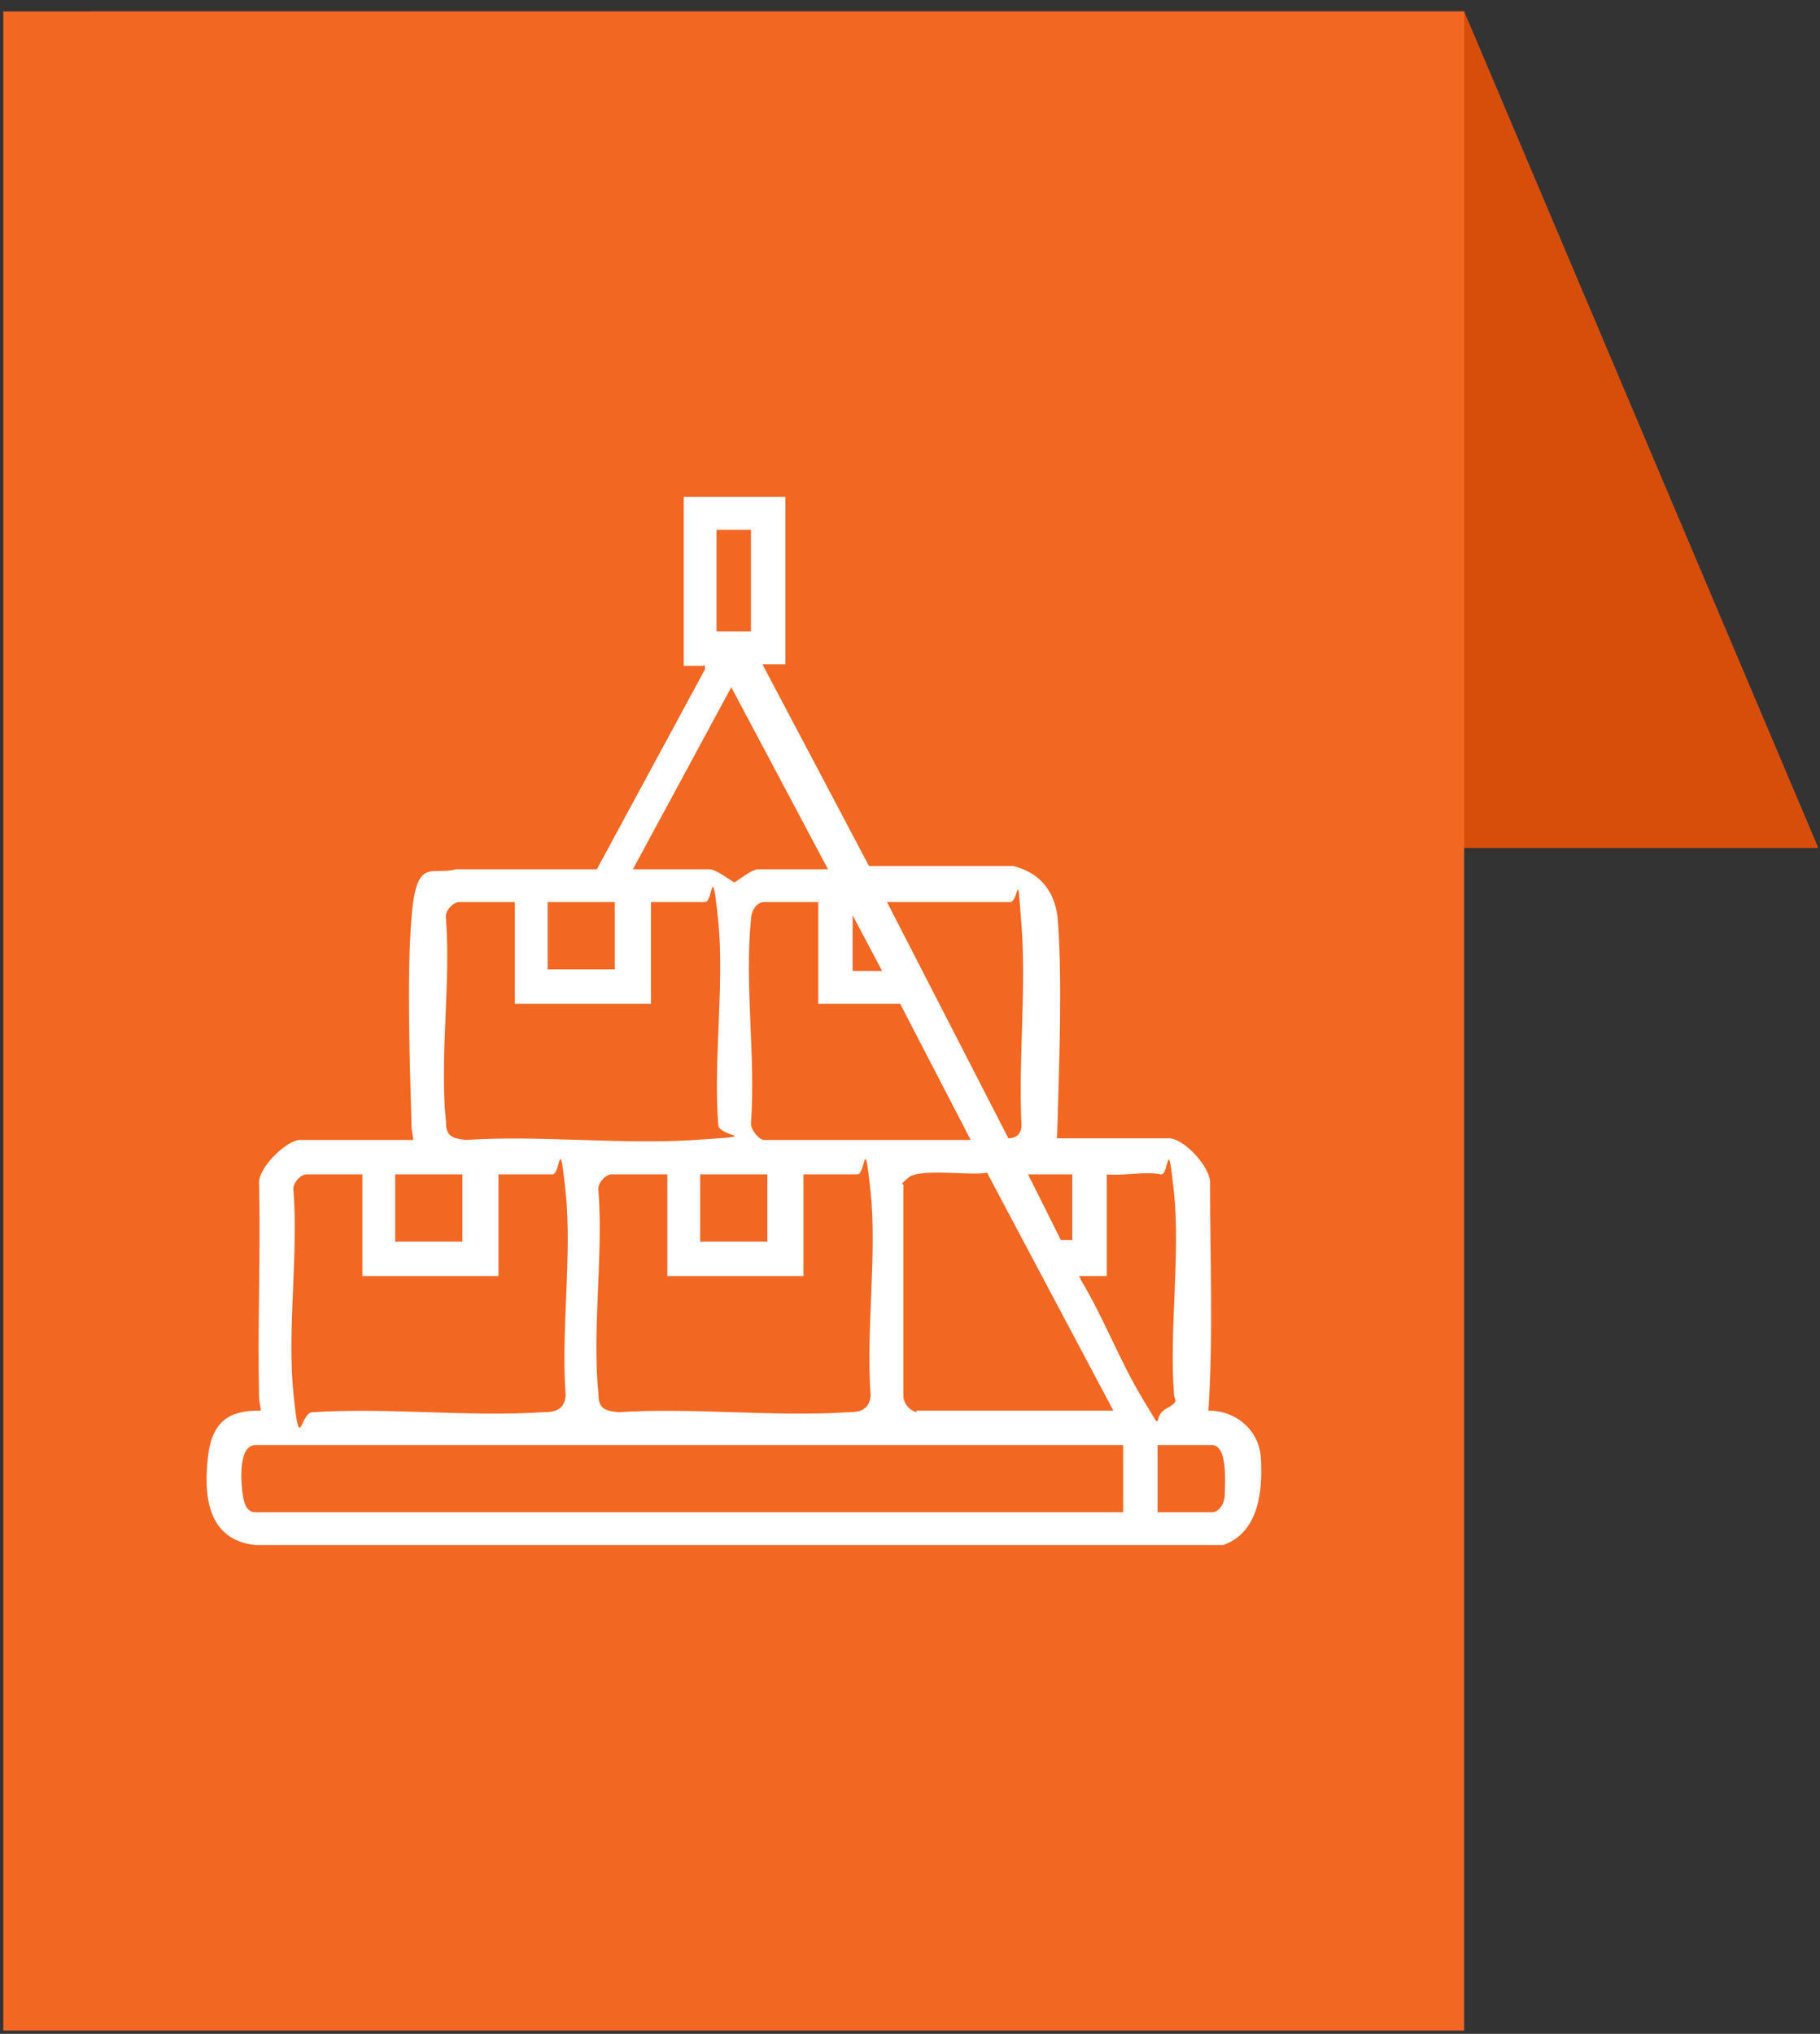
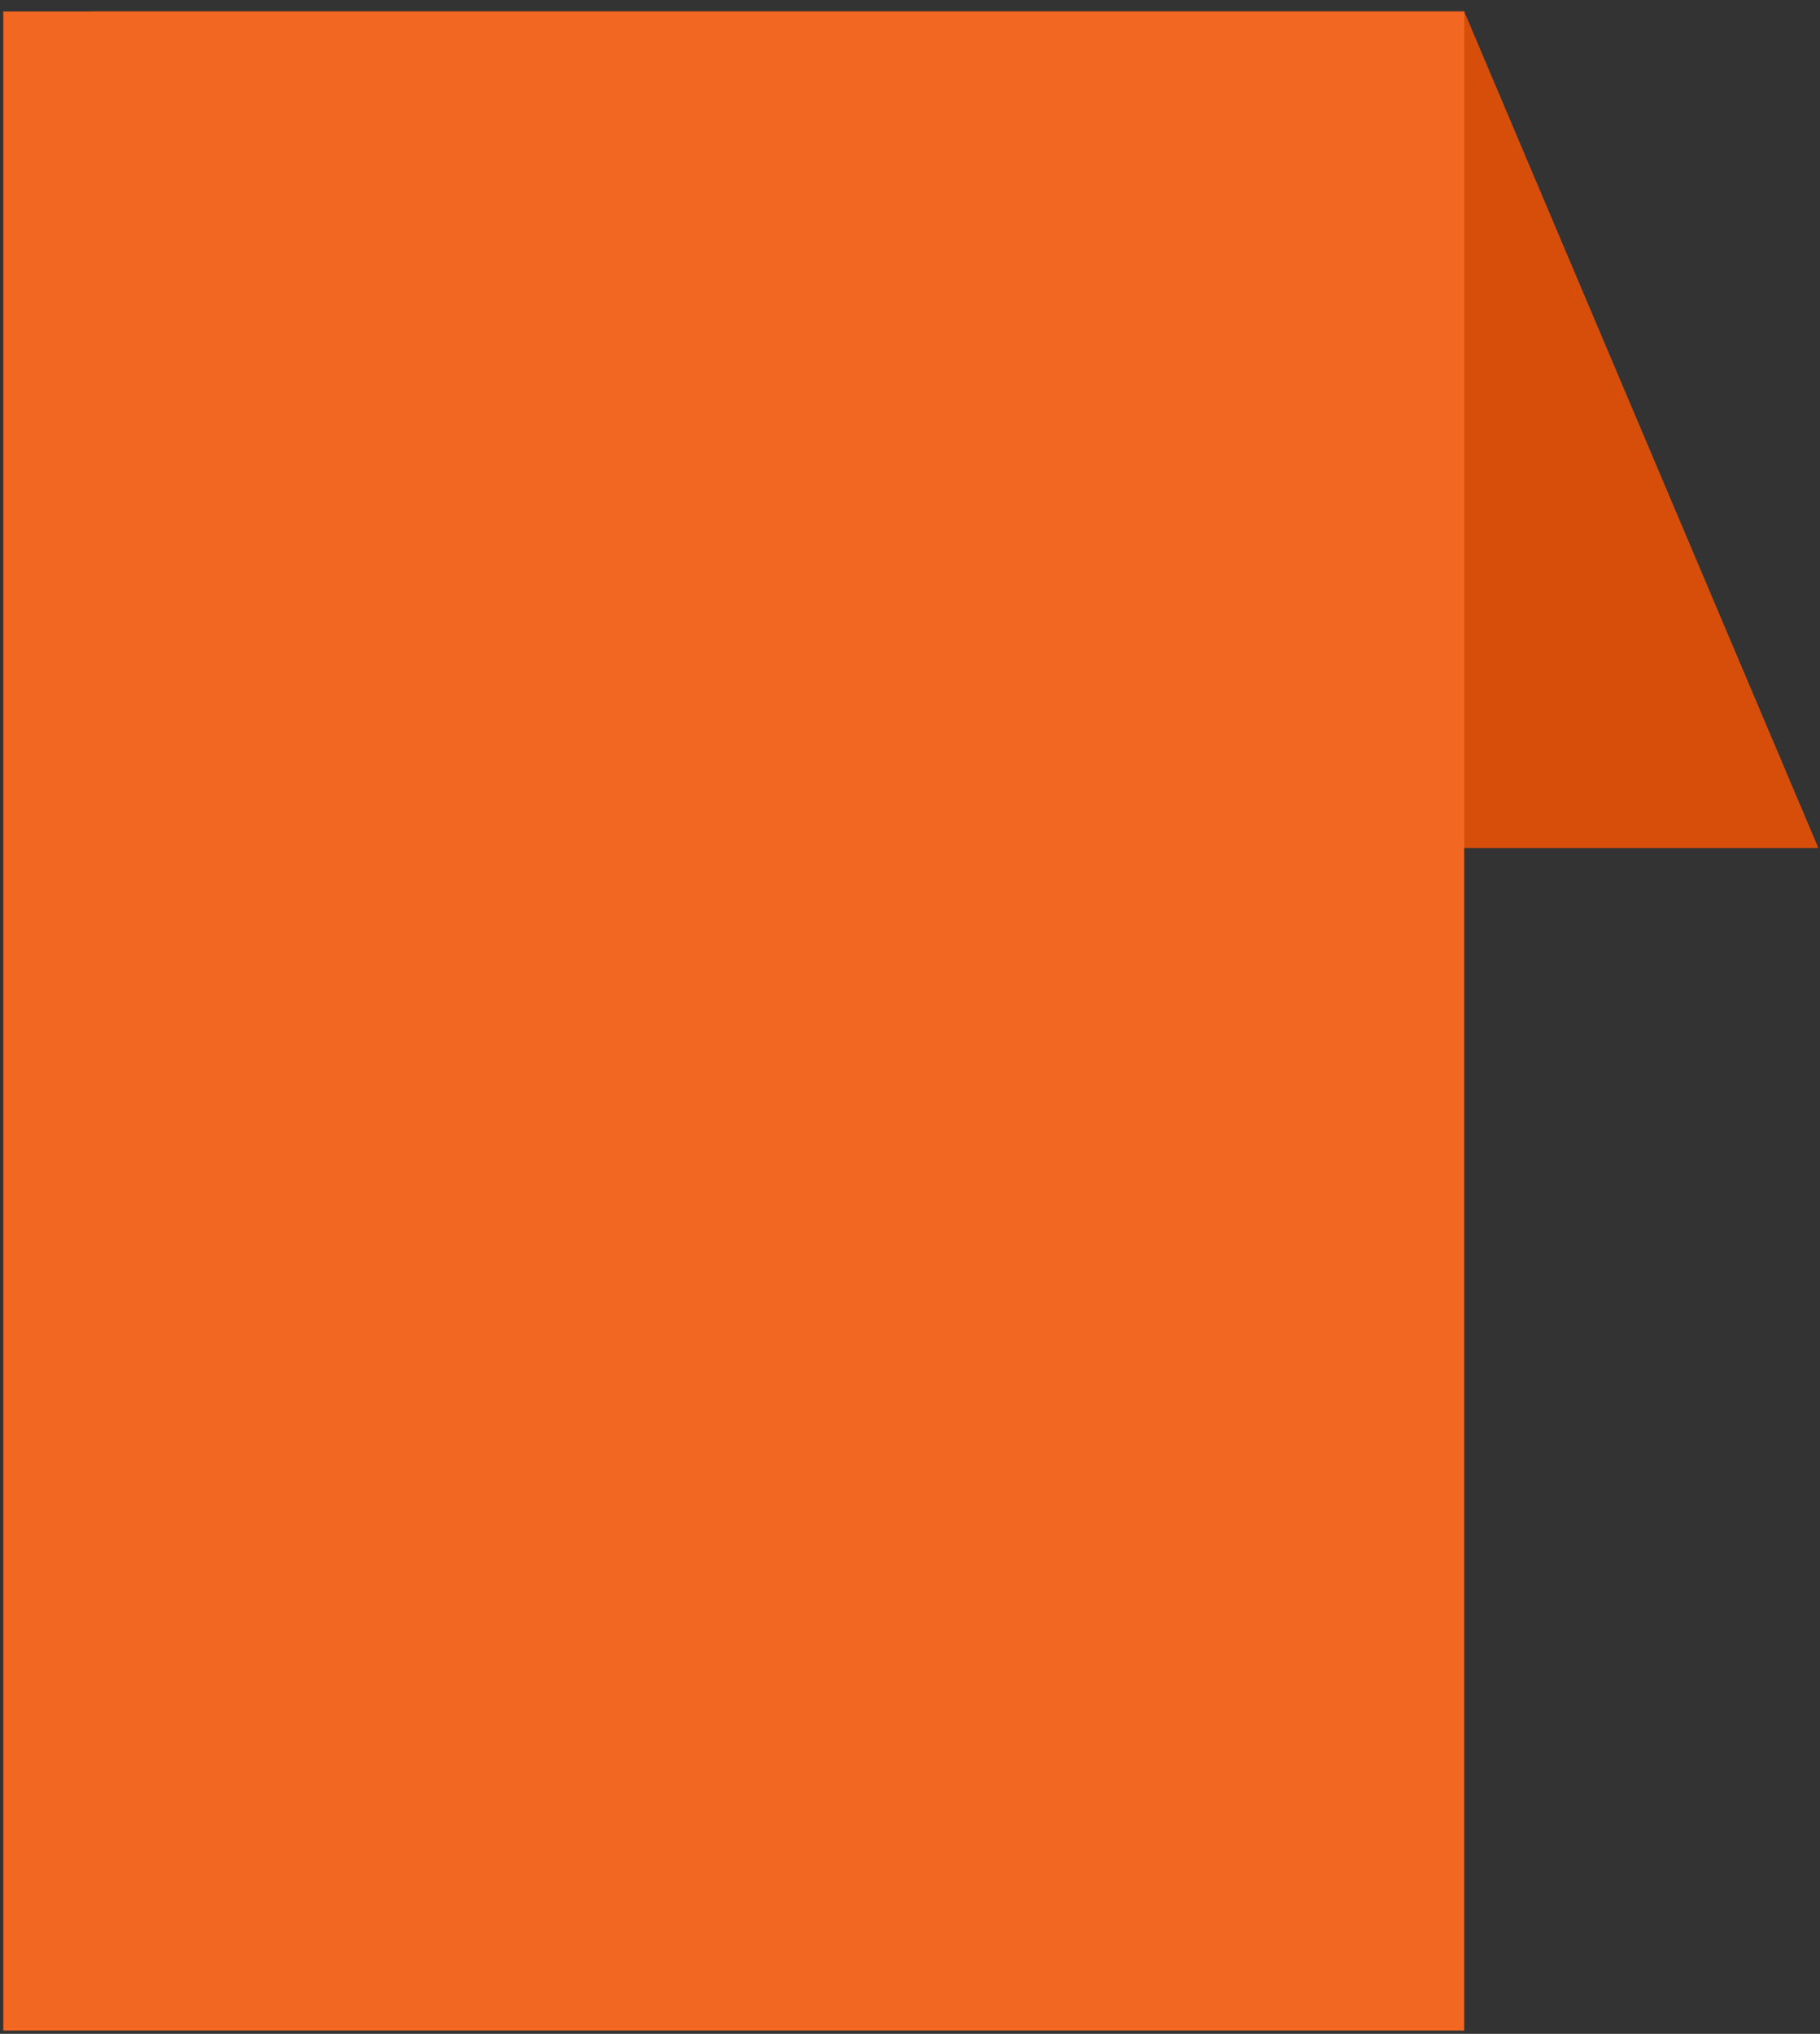
<svg xmlns="http://www.w3.org/2000/svg" id="Layer_1" version="1.1" viewBox="0 0 111 124">
  <rect x="0" y="0" width="111" height="124" fill="#333333" stroke="none" />
  <defs>
    <style>
      .st0 {
        fill: #fff;
      }

      .st1 {
        fill: #f26722;
      }

      .st2 {
        fill: #d74e0b;
      }
    </style>
  </defs>
  <path class="st2" d="M5.6.7h83.7l21.6,51H27.2L5.6.7Z" />
  <rect class="st1" x=".2" y=".7" width="89.1" height="123.1" />
-   <path class="st0" d="M47.9,30.2v10.3h-1.4c0,0,6.5,12.3,6.5,12.3h8.8c1.6.4,2.5,1.5,2.7,3.1.3,3.6.1,8.9,0,12.5s-.2.6-.1,1h6.9c.9,0,2.6,1.8,2.5,2.8,0,4.6.2,9.2-.1,13.8,1.7,0,3.1,1.2,3.2,2.9s0,4.5-2.3,5.3H15.6c-3-.3-3.2-3.1-2.9-5.5s1.7-2.7,3.2-2.7c0-.3-.1-.5-.1-.8-.1-4.3.1-8.7,0-13-.1-1,1.7-2.7,2.5-2.7h6.9c0-.3-.1-.5-.1-.8-.1-3.8-.3-9.1,0-12.8s1.2-2.5,2.7-2.9h8.6s6.6-12.2,6.6-12.2c0-.3,0-.2-.2-.2-.3,0-.7,0-1.1,0v-10.3h6.2ZM45.8,32.3h-2.1v6.2h2.1v-6.2ZM38.7,53h4.6c.4,0,1.4.8,1.5.8.3-.2,1.1-.8,1.4-.8h4.3l-5.9-11.1-6,11.1ZM31.3,55h-3.3c-.4,0-.9.6-.8,1,.3,4-.4,8.5,0,12.4,0,.9.4,1,1.2,1.1,4.5-.3,9.5.3,14,0s1.3-.1,1.4-1c-.3-3.9.4-8.6,0-12.4s-.3-1.1-.8-1.1h-3.3v6.2h-8.3v-6.2ZM37.5,55h-4.1v4.1h4.1v-4.1ZM49.9,55h-3.3c-.5,0-.8.6-.8,1.1-.4,3.9.3,8.4,0,12.4,0,.4.5,1,.8,1h12.6l-4.3-8.3h-5v-6.2ZM61.5,55h-7.4l7.4,14.4c.5,0,.8-.3.8-.8-.2-4,.3-8.2,0-12.2s-.1-1.2-.8-1.4ZM53.8,59.2l-1.8-3.4v3.4h1.8ZM22,71.6h-3.3c-.4,0-.9.6-.8,1,.3,4-.4,8.5,0,12.4s.4,1,1.2,1.1c4.5-.3,9.5.3,14,0,.7,0,1.3-.1,1.4-1-.3-3.9.4-8.6,0-12.4s-.3-1.1-.8-1.1h-3.3v6.2h-8.3v-6.2ZM28.2,71.6h-4.1v4.1h4.1v-4.1ZM40.6,71.6h-3.3c-.4,0-.9.6-.8,1,.3,4-.4,8.5,0,12.4,0,.9.4,1,1.2,1.1,4.5-.3,9.5.3,14,0,.7,0,1.3-.1,1.4-1-.3-3.9.4-8.6,0-12.4s-.3-1.1-.8-1.1h-3.3v6.2h-8.3v-6.2ZM46.8,71.6h-4.1v4.1h4.1v-4.1ZM55.9,86h12l-7.7-14.5c-1,.2-4.1-.3-4.8.3s-.2.3-.3.5v12.8c0,.5.4.9.8,1ZM65.4,71.6h-2.7l2,4h.7c0,.1,0-4,0-4ZM70.8,71.6c-.9-.2-2.3.1-3.3,0v6.2c-.4,0-.9,0-1.4,0s-.2,0-.2.2c1.4,2.3,2.4,5,3.8,7.3s.5,1.1,1.4.6.5-.5.5-.9c-.3-3.9.4-8.5,0-12.3s-.3-1-.8-1.1ZM68.5,88.1H15.6c-1.1,0-.9,2.3-.8,3s.3,1.1.8,1.1h52.9v-4.1ZM70.6,92.2h3.3c.5,0,.8-.6.8-1.1,0-.7.2-3-.8-3h-3.3v4.1Z" />
</svg>